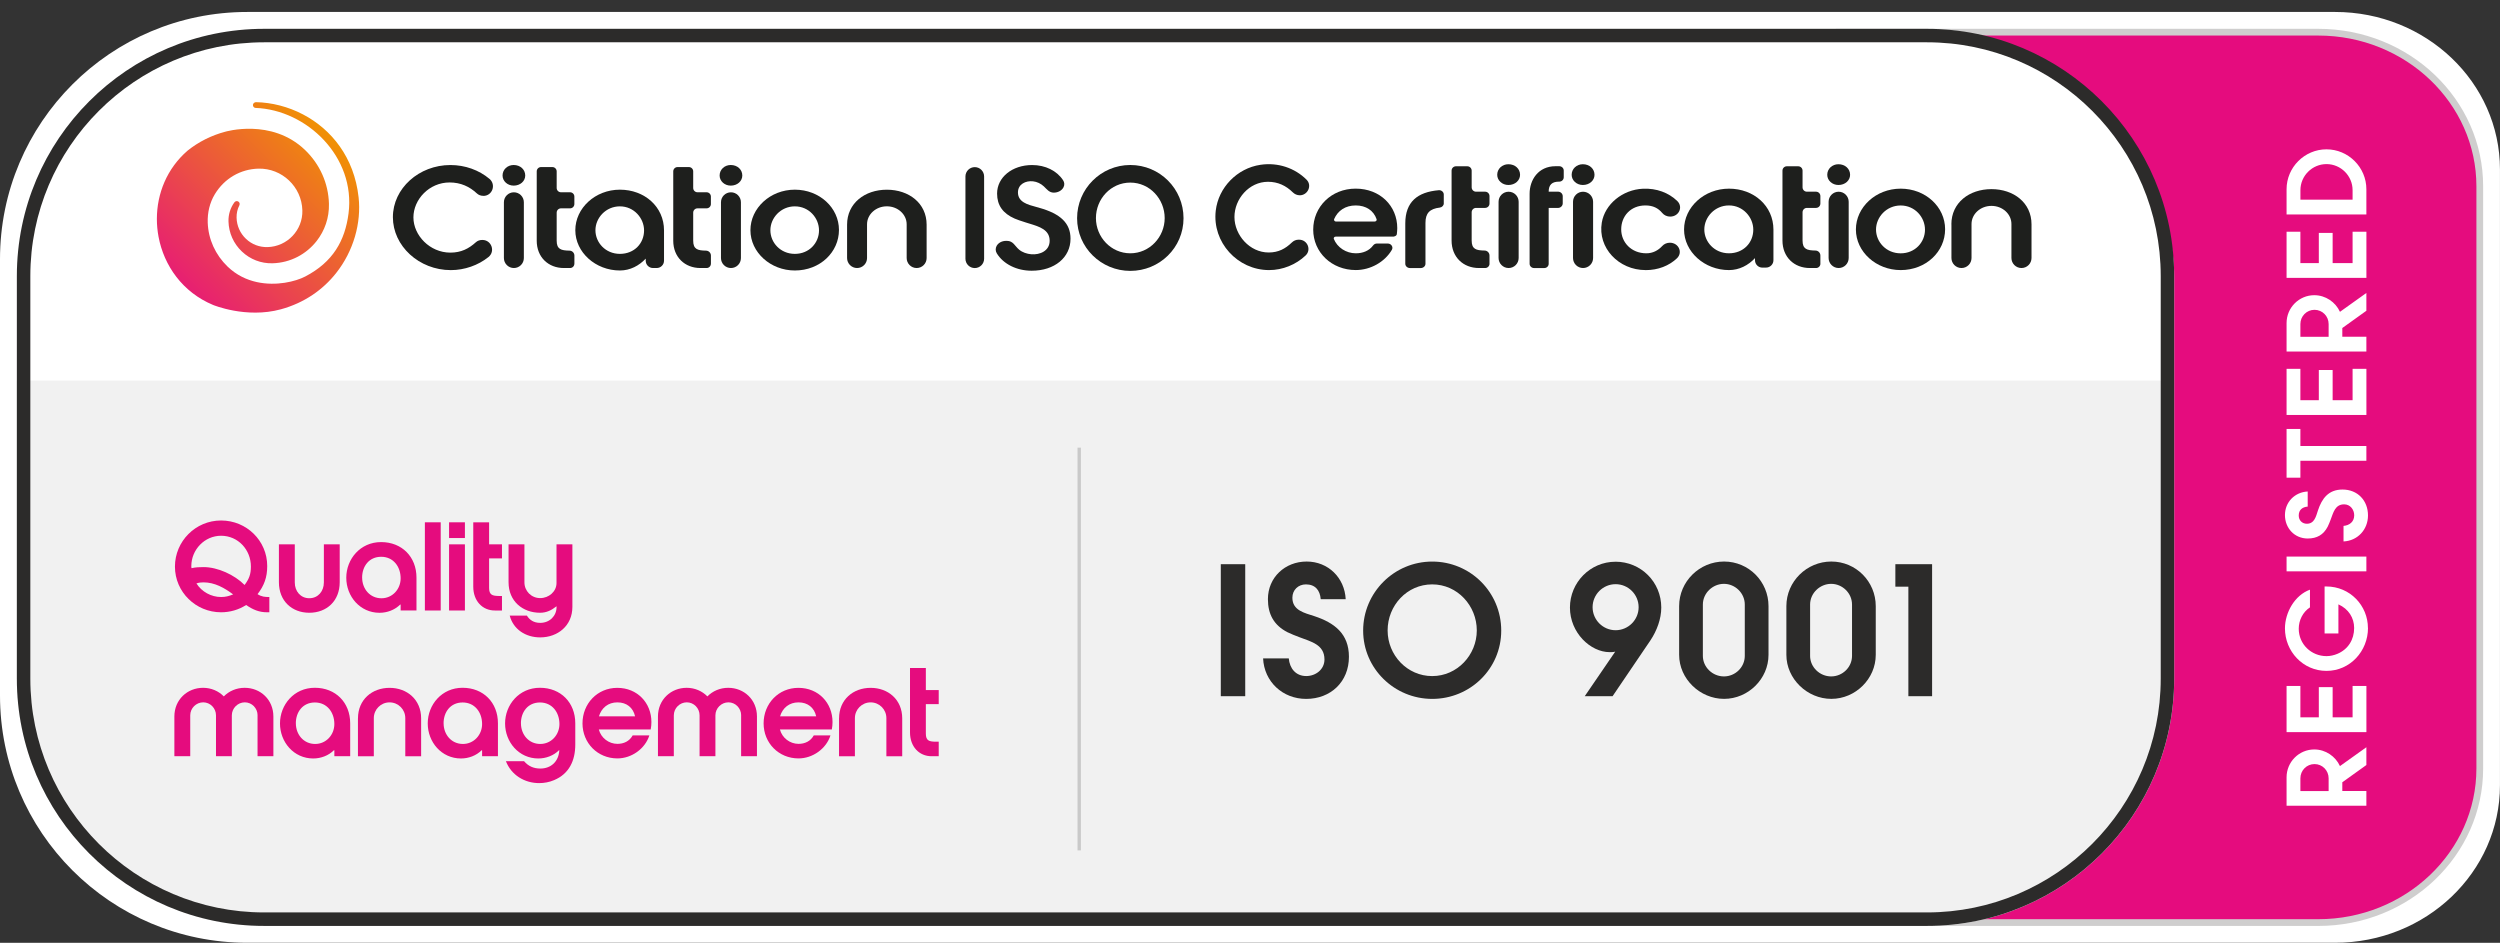
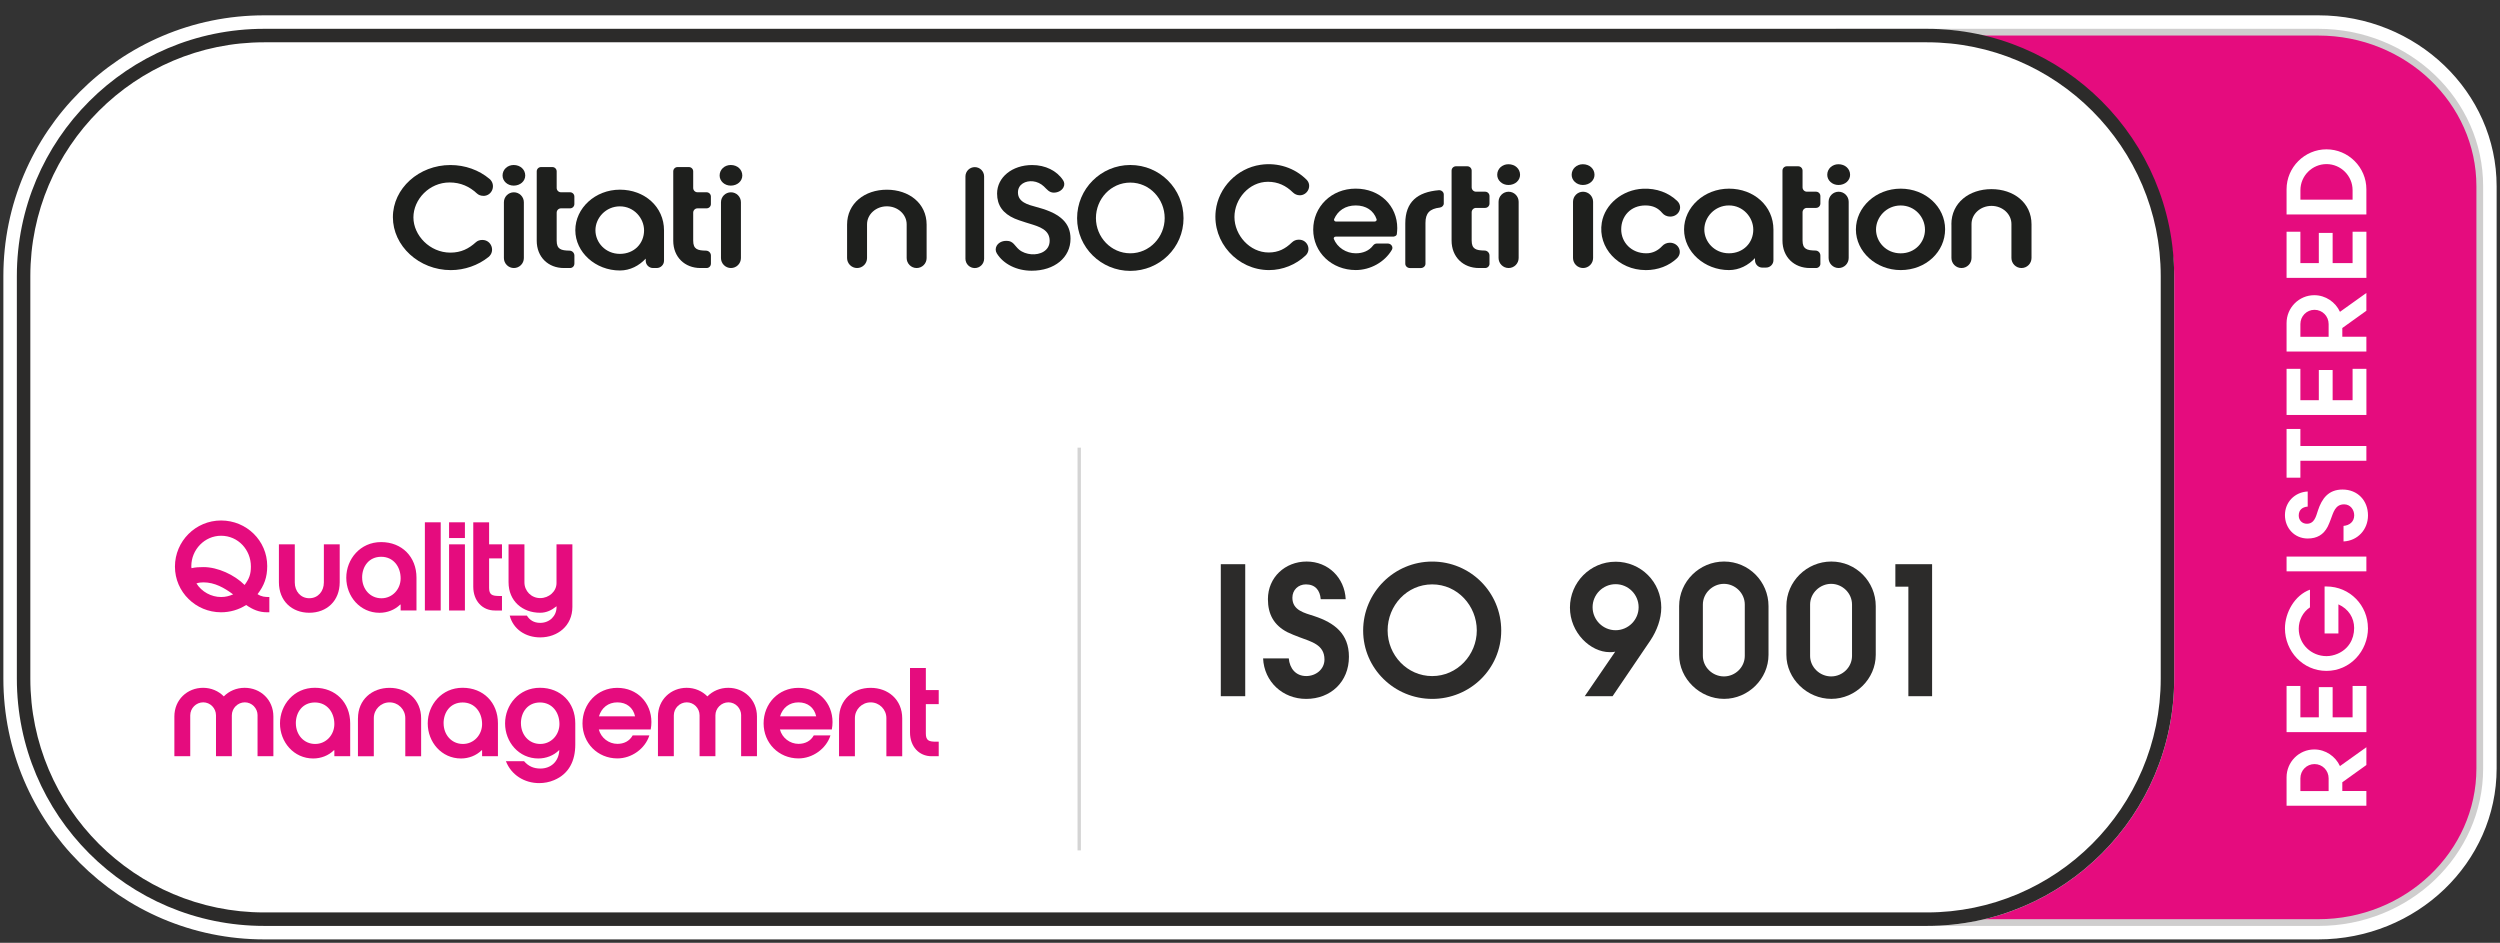
<svg xmlns="http://www.w3.org/2000/svg" id="Layer_1" width="741.81" height="279.75" viewBox="0 0 741.81 279.75">
  <rect x="0" y="0" width="741.81" height="279.75" fill="#333333" stroke="none" />
  <defs>
    <style>.cls-1{clip-path:url(#clippath);}.cls-2,.cls-3,.cls-4,.cls-5,.cls-6,.cls-7,.cls-8{stroke-width:0px;}.cls-2,.cls-9{fill:none;}.cls-10{opacity:.07;}.cls-3{fill:url(#linear-gradient);}.cls-9{opacity:.2;stroke:#2c2b2a;stroke-miterlimit:10;}.cls-4{fill:#2c2b2a;}.cls-5{fill:#1e1f1d;}.cls-6{fill:#e50c7e;}.cls-7{fill:#cfcece;}.cls-8{fill:#fff;}</style>
    <clipPath id="clippath">
      <path class="cls-2" d="m75.88,30.34c-.07,0-.14.01-.2.03-.45.12-.72.58-.6,1.03.09.35.4.59.74.62,15.2.57,29.76,14.51,27.6,31.32-1.04,8.06-4.61,14.42-12.86,18.71-2.84,1.48-8.58,2.92-14.35,1.65-3.02-.66-6.05-2.07-8.68-4.6-3.6-3.48-5.72-8.08-5.89-13.05-.1-2.94.58-5.89,2.1-8.41,2.84-4.7,7.64-7.46,12.93-7.6,7.01-.17,12.87,5.38,13.05,12.39.16,5.85-4.48,10.73-10.33,10.89-2.41.06-4.68-.81-6.4-2.45-1.74-1.65-2.73-3.88-2.79-6.28-.03-1.31.26-2.57.84-3.7v-.02c.17-.36.06-.78-.27-1.03-.38-.28-.91-.2-1.2.18-.01.01-.02.03-.03.04-1.19,1.64-1.8,3.61-1.74,5.65.09,3.4,1.5,6.57,3.97,8.91,2.47,2.35,5.7,3.59,9.09,3.5,5.33-.14,10.04-2.7,13.1-6.61,2.38-3.04,3.75-6.88,3.65-11.03-.16-6.1-2.7-11.77-7.13-16.01-9.94-9.5-23.7-5.37-23.7-5.37-4.07,1.08-7.86,2.99-11.11,5.59-6.16,5.32-9.11,12.78-9.12,20.24v.08c0,1.75.17,3.51.49,5.23,1.61,8.59,7.15,16.49,16.17,20.24,0,0,9.84,4.11,20.12,1.3,7.02-1.92,12.5-5.83,16.37-10.71,5.24-6.6,7.53-14.95,6.71-22.5-1.3-11.9-8.09-20.22-16.5-24.62-4.41-2.31-9.26-3.54-13.99-3.64h-.03Z" />
    </clipPath>
    <linearGradient id="linear-gradient" x1="-499.59" y1="1707.27" x2="-498.86" y2="1707.27" gradientTransform="translate(42949.03 146678.84) scale(85.88 -85.88)" gradientUnits="userSpaceOnUse">
      <stop offset="0" stop-color="#e71d74" />
      <stop offset="1" stop-color="#f09005" />
    </linearGradient>
  </defs>
  <path class="cls-8" d="m73.37,275.75c-38.25,0-69.37-31.12-69.37-69.37V76.92C4,38.67,35.12,7.55,73.37,7.55h619.5c24.77,0,44.93,19.17,44.93,42.73v182.74c0,23.56-20.15,42.73-44.93,42.73H73.37Z" />
-   <path class="cls-8" d="m692.88,11.55c22.57,0,40.93,17.37,40.93,38.73v182.74c0,21.36-18.36,38.73-40.93,38.73H73.37c-36.05,0-65.37-29.33-65.37-65.37V76.92C8,40.88,37.33,11.55,73.37,11.55h619.5m0-8H73.37C32.85,3.55,0,36.4,0,76.92v129.45c0,40.52,32.85,73.37,73.37,73.37h619.5c27.02,0,48.93-20.92,48.93-46.73V50.28c0-25.81-21.91-46.73-48.93-46.73h0Z" />
  <path class="cls-8" d="m687.88,10.55c25.88,0,46.93,20.07,46.93,44.73v172.74c0,24.66-21.05,44.73-46.93,44.73H78.37c-39.36,0-71.38-32.02-71.38-71.37v-119.45C7,42.57,39.02,10.55,78.37,10.55h609.5m0-6H78.37C35.71,4.55,1,39.26,1,81.92v119.45c0,42.66,34.71,77.37,77.38,77.37h609.5c29.18,0,52.93-22.76,52.93-50.73V55.28c0-27.97-23.74-50.73-52.93-50.73h0Z" />
  <path class="cls-6" d="m545.76,273.75V9.55h142.12c26.43,0,47.93,20.51,47.93,45.73v172.74c0,25.22-21.5,45.73-47.93,45.73h-142.12Z" />
  <path class="cls-7" d="m687.88,10.55c25.88,0,46.93,20.07,46.93,44.73v172.74c0,24.66-21.05,44.73-46.93,44.73h-141.12V10.55h141.12m0-2h-143.12v266.2h143.12c27.02,0,48.93-20.92,48.93-46.73V55.28c0-25.81-21.91-46.73-48.93-46.73h0Z" />
  <path class="cls-8" d="m694.32,227.32l7.84-5.6v5.28l-7.14,5.12v2.59h7.14v4.38h-23.68v-8.45c0-4.54,3.68-8.26,8.22-8.26,3.36,0,6.3,2.05,7.62,4.93Zm-3.36,3.62c0-2.33-1.86-4.22-4.19-4.22s-4.19,1.89-4.19,4.22v3.78h8.38v-3.78Z" />
  <path class="cls-8" d="m702.16,217.24h-23.68v-13.7h4.1v9.31h5.47v-8.96h4.1v8.96h5.92v-9.31h4.1v13.7Z" />
  <path class="cls-8" d="m702.64,186.33c0,6.88-5.31,12.74-12.32,12.74s-12.32-5.82-12.32-12.61c0-4.67,2.88-9.85,7.42-11.49v5.25c-2.11,1.38-3.33,3.84-3.33,6.34,0,4.58,3.71,8.13,8.25,8.13,1.09,0,2.21-.26,3.2-.67,3.2-1.34,4.99-4.22,4.99-7.68,0-3.01-1.66-5.66-4.67-7.01v8.64h-4.1v-13.95h.51c7.07,0,12.35,5.7,12.35,12.32Z" />
  <path class="cls-8" d="m702.16,169.53h-23.68v-4.38h23.68v4.38Z" />
  <path class="cls-8" d="m702.64,152.95c0,4.19-3.07,7.52-7.26,7.71v-4.61c1.79-.16,3.17-1.25,3.17-3.14,0-1.7-1.18-3.26-2.98-3.26-2.69,0-3.2,2.43-4,4.51-.29.74-.54,1.44-.9,2.14-1.25,2.4-3.2,3.49-5.92,3.49-3.9,0-6.75-3.07-6.75-6.94s2.91-6.82,6.75-7.01v4.48c-1.6.13-2.66.99-2.66,2.66,0,1.38.99,2.43,2.4,2.43,2.27,0,2.72-2.18,3.3-3.94,1.18-3.58,3.14-6.21,7.3-6.21,4.48,0,7.55,3.26,7.55,7.68Z" />
  <path class="cls-8" d="m682.58,132.34h19.58v4.38h-19.58v5.02h-4.1v-14.46h4.1v5.06Z" />
  <path class="cls-8" d="m702.16,123.13h-23.68v-13.69h4.1v9.31h5.47v-8.96h4.1v8.96h5.92v-9.31h4.1v13.69Z" />
  <path class="cls-8" d="m694.32,92.53l7.84-5.6v5.28l-7.14,5.12v2.59h7.14v4.38h-23.68v-8.45c0-4.54,3.68-8.26,8.22-8.26,3.36,0,6.3,2.05,7.62,4.93Zm-3.36,3.62c0-2.34-1.86-4.22-4.19-4.22s-4.19,1.89-4.19,4.22v3.78h8.38v-3.78Z" />
  <path class="cls-8" d="m702.16,82.45h-23.68v-13.69h4.1v9.31h5.47v-8.96h4.1v8.96h5.92v-9.31h4.1v13.69Z" />
  <path class="cls-8" d="m678.48,56.15c0-6.5,5.34-11.84,11.84-11.84s11.84,5.34,11.84,11.84v7.49h-23.68v-7.49Zm4.1,3.1h15.49v-2.82c0-4.26-3.49-7.74-7.74-7.74s-7.74,3.49-7.74,7.74v2.82Z" />
  <rect class="cls-8" x="5" y="8.55" width="640.14" height="266.2" rx="73.37" ry="73.37" />
  <g class="cls-10">
-     <path class="cls-4" d="m571.77,274.75H78.37c-40.52,0-73.37-32.85-73.37-73.37v-88.45h640.14v88.45c0,40.52-32.85,73.37-73.37,73.37Z" />
-   </g>
+     </g>
  <path class="cls-4" d="m571.77,12.55c38.25,0,69.37,31.12,69.37,69.37v119.45c0,38.25-31.12,69.37-69.37,69.37H78.37c-38.25,0-69.37-31.12-69.37-69.37v-119.45C9,43.67,40.12,12.55,78.37,12.55h493.39m0-4H78.37C37.85,8.55,5,41.4,5,81.92v119.45c0,40.52,32.85,73.37,73.37,73.37h493.39c40.52,0,73.37-32.85,73.37-73.37v-119.45c0-40.52-32.85-73.37-73.37-73.37h0Z" />
  <g id="Citation-ISO-Cert-Black-Endorsed">
    <g id="Layer_1-2">
      <g class="cls-1">
-         <rect class="cls-3" x="32.71" y="18.3" width="88.35" height="88.35" transform="translate(-21.65 72.67) rotate(-45)" />
-       </g>
+         </g>
      <path class="cls-5" d="m143.41,58.11c-.7,0-1.39-.23-1.9-.71-2.18-2.04-4.82-3.26-8.11-3.26-6.06,0-10.73,5.06-10.73,10.37s4.85,10.45,10.96,10.45c3.19,0,5.46-1.17,7.56-3.07.5-.46,1.18-.69,1.86-.69h.1c2.69,0,3.89,3.39,1.79,5.07-3.05,2.45-7.08,3.88-11.17,3.88-9.44,0-17.19-7.17-17.19-15.71s7.75-15.47,17.06-15.47c4.38,0,8.5,1.5,11.59,4.1,2.05,1.72.87,5.06-1.81,5.06Z" />
      <path class="cls-5" d="m152.42,48.96c1.96,0,3.43,1.34,3.43,3.12,0,1.66-1.47,3-3.43,3-1.83,0-3.3-1.34-3.3-3,0-1.78,1.47-3.12,3.3-3.12m-2.9,27.61v-16.55c0-1.64,1.33-2.96,2.96-2.96s2.96,1.33,2.96,2.96v16.55c0,1.64-1.33,2.96-2.96,2.96s-2.96-1.33-2.96-2.96" />
      <path class="cls-5" d="m170.43,78.25c0,.71-.57,1.28-1.28,1.28h-1.83c-4.63,0-8.06-3.24-8.06-8.1v-20.58c0-.71.57-1.28,1.28-1.28h3.36c.71,0,1.28.57,1.28,1.28v4.92c0,.71.57,1.28,1.28,1.28h2.69c.71,0,1.28.57,1.28,1.28v2.21c0,.71-.57,1.28-1.28,1.28h-2.69c-.71,0-1.28.57-1.28,1.28v8.31c0,2.55,1.29,2.92,3.79,2.96.81,0,1.47.66,1.47,1.47v2.39Z" />
      <path class="cls-5" d="m194.86,79.53h-1.09c-1.2,0-2.17-.97-2.17-2.17v-.62c-1.96,2.1-4.63,3.52-7.66,3.52-7.22,0-13.23-5.39-13.23-11.95s5.92-12.03,13.23-12.03,13.09,5.06,13.09,12.07v9.01c0,1.2-.97,2.17-2.17,2.17m-10.92-18.3c-4.19,0-7.26,3.44-7.26,7.09s2.98,7.01,7.26,7.01,7.17-3.12,7.17-6.97c0-3.6-2.98-7.13-7.17-7.13" />
      <path class="cls-5" d="m216.83,48.96c1.96,0,3.43,1.34,3.43,3.12,0,1.66-1.47,3-3.43,3-1.83,0-3.3-1.34-3.3-3,0-1.78,1.47-3.12,3.3-3.12m-2.9,27.61v-16.55c0-1.64,1.33-2.96,2.96-2.96s2.96,1.33,2.96,2.96v16.55c0,1.64-1.33,2.96-2.96,2.96s-2.96-1.33-2.96-2.96" />
-       <path class="cls-5" d="m235.85,80.26c-7.22,0-13.18-5.39-13.18-11.95s5.88-12.03,13.18-12.03,13.09,5.35,13.09,11.95-5.61,12.03-13.09,12.03m0-19.03c-4.19,0-7.26,3.44-7.26,7.09s2.98,7.01,7.26,7.01,7.17-3.28,7.17-6.97-2.98-7.13-7.17-7.13" />
      <path class="cls-5" d="m251.35,66.66c0-6.36,5.26-10.37,11.8-10.37s11.8,4.01,11.8,10.37v9.91c0,1.64-1.33,2.96-2.96,2.96s-2.96-1.33-2.96-2.96v-10c0-2.96-2.63-5.35-5.88-5.35s-5.88,2.39-5.88,5.35v10c0,1.64-1.33,2.96-2.96,2.96s-2.96-1.33-2.96-2.96v-9.91Z" />
      <path class="cls-5" d="m210.94,78.25c0,.71-.57,1.28-1.28,1.28h-1.83c-4.63,0-8.06-3.24-8.06-8.1v-20.58c0-.71.57-1.28,1.28-1.28h3.36c.71,0,1.28.57,1.28,1.28v4.92c0,.71.57,1.28,1.28,1.28h2.69c.71,0,1.28.57,1.28,1.28v2.21c0,.71-.57,1.28-1.28,1.28h-2.69c-.71,0-1.28.57-1.28,1.28v8.31c0,2.55,1.29,2.92,3.79,2.96.81,0,1.47.66,1.47,1.47v2.39Z" />
      <path class="cls-5" d="m286.47,76.77v-24.41c0-1.53,1.24-2.77,2.77-2.77s2.77,1.24,2.77,2.77v24.41c0,1.53-1.24,2.77-2.77,2.77s-2.77-1.24-2.77-2.77" />
      <path class="cls-5" d="m335.39,80.38c-8.65,0-15.79-6.94-15.79-15.63s7.06-15.79,15.79-15.79,15.79,7.02,15.79,15.79-7.14,15.63-15.79,15.63m0-26.2c-5.79,0-10.2,4.86-10.2,10.53s4.49,10.45,10.2,10.45,10.2-4.82,10.2-10.45-4.41-10.53-10.2-10.53" />
      <path class="cls-5" d="m308.3,61.63c-.25-.07-.51-.13-.77-.21-2.57-.68-5.48-1.45-5.48-4.32,0-2.47,2.32-3.54,4.47-3.3,1.18.13,2.32.67,3.22,1.51.91.86,1.58,1.85,2.95,1.85,1.23,0,2.36-.61,2.86-1.56.37-.69.33-1.45-.1-2.11-1.84-2.83-5.27-4.52-9.19-4.52-5.93,0-10.4,3.64-10.4,8.47,0,3.45,1.7,5.88,5.2,7.41.89.38,1.78.67,2.73.97l.54.18c.38.13.78.24,1.17.36,2.92.89,5.96,1.81,5.96,5.08,0,3-2.9,4.23-5.47,4-1.28-.11-2.61-.54-3.61-1.38-1.25-1.05-1.72-2.59-3.6-2.59h-.25c-1.23,0-2.3.58-2.81,1.5-.38.71-.36,1.51.06,2.21,1.94,3.17,5.9,5.15,10.34,5.15,6.79,0,11.53-3.91,11.53-9.5,0-4.55-2.88-7.39-9.34-9.19" />
-       <path class="cls-5" d="m459.53,56.87h2.77c.77,0,1.4.6,1.4,1.36v2.11c0,.74-.64,1.36-1.4,1.36h-2.77v16.58c0,.68-.57,1.26-1.3,1.26h-3.04c-.72,0-1.32-.57-1.32-1.26v-20.79c0-4.08,2.55-8.17,7.7-8.17h1.09c.74,0,1.34.57,1.34,1.28v2c0,.74-.6,1.3-1.34,1.3h-.19c-1.91.04-2.94.89-2.94,2.98" />
      <path class="cls-5" d="m488.29,80.14c-8.01,0-14.25-6.61-13-14.08.92-5.49,6.14-9.77,12.2-10.06,4.04-.19,7.66,1.19,10.2,3.65,1.8,1.75.51,4.62-2.12,4.62-.92,0-1.79-.4-2.35-1.08-1.2-1.44-2.74-2.23-4.99-2.23-4.41,0-7.18,3.22-7.18,7.1s3.03,7.1,7.45,7.1c1.95,0,3.52-.86,4.72-2.16.56-.62,1.39-.98,2.26-.98,2.63,0,3.93,2.9,2.1,4.63-2.35,2.22-5.57,3.5-9.3,3.5" />
      <path class="cls-5" d="m385.63,57.94c-.78,0-1.49-.34-2.04-.88-1.99-1.96-4.39-3.12-7.35-3.12-5.62,0-9.95,5.1-9.95,10.45s4.5,10.53,10.16,10.53c2.89,0,4.96-1.12,6.87-2.97.54-.52,1.23-.83,1.98-.83h.18c2.47,0,3.71,2.99,1.93,4.68-2.87,2.73-6.82,4.34-10.83,4.34-9.36,0-16.93-8.25-15.84-17.63.8-6.88,6.34-12.58,13.26-13.61,5.2-.78,10.23.96,13.69,4.42,1.71,1.71.38,4.63-2.05,4.63" />
      <path class="cls-5" d="m396.3,70.22c-.37,0-.65.35-.52.68,1.01,2.53,3.65,4.26,6.51,4.26,2.09,0,3.93-.72,5.13-2.31.26-.35.66-.59,1.12-.59h3.25c1.01,0,1.7,1.03,1.21,1.87-2.1,3.6-6.34,6-10.7,6-7.16,0-12.64-5.26-12.64-12s5.35-12.16,12.6-12.16,12.34,5.14,12.34,11.71c0,.57-.06,1.17-.12,1.76-.07.67-1,.77-1,.77h-17.15Zm.11-4.49h11.51c.37,0,.67-.35.55-.68-.88-2.57-3.13-4.09-6.19-4.09s-5.33,1.54-6.41,4.05c-.15.34.15.73.54.73" />
      <path class="cls-5" d="m428.41,60.33c0,.62-.49,1.17-1.17,1.26-3.02.36-4.27,1.65-4.27,4.56v12.11c0,.71-.63,1.28-1.41,1.28h-3.17c-.78,0-1.41-.57-1.41-1.28v-11.95c0-6.41,3.61-9.33,9.93-9.87.81-.07,1.49.54,1.49,1.27v2.62Z" />
      <path class="cls-5" d="m524.04,79.41h-1.1c-1.21,0-2.19-.98-2.19-2.19v-.63c-1.97,2.12-4.67,3.55-7.72,3.55-7.27,0-13.33-5.43-13.33-12.04s5.97-12.12,13.33-12.12,13.19,5.1,13.19,12.16v9.07c0,1.21-.98,2.19-2.19,2.19m-11.01-18.44c-4.22,0-7.31,3.47-7.31,7.14s3.01,7.06,7.31,7.06,7.22-3.14,7.22-7.02c0-3.63-3.01-7.18-7.22-7.18" />
      <path class="cls-5" d="m563.97,80.14c-7.27,0-13.28-5.43-13.28-12.04s5.92-12.12,13.28-12.12,13.19,5.39,13.19,12.04-5.65,12.12-13.19,12.12m0-19.17c-4.22,0-7.31,3.47-7.31,7.14s3.01,7.06,7.31,7.06,7.22-3.3,7.22-7.02-3.01-7.18-7.22-7.18" />
      <path class="cls-5" d="m579.02,66.56c0-6.41,5.29-10.44,11.89-10.44s11.89,4.04,11.89,10.44v9.99c0,1.65-1.34,2.98-2.98,2.98s-2.98-1.34-2.98-2.98v-10.07c0-2.98-2.65-5.39-5.92-5.39s-5.92,2.41-5.92,5.39v10.07c0,1.65-1.34,2.98-2.98,2.98s-2.98-1.34-2.98-2.98v-9.99Z" />
      <path class="cls-5" d="m545.51,48.73c1.97,0,3.46,1.35,3.46,3.14,0,1.67-1.48,3.02-3.46,3.02-1.84,0-3.32-1.35-3.32-3.02,0-1.79,1.48-3.14,3.32-3.14m-2.92,27.82v-16.68c0-1.65,1.34-2.98,2.98-2.98s2.98,1.34,2.98,2.98v16.68c0,1.65-1.34,2.98-2.98,2.98s-2.98-1.34-2.98-2.98" />
      <path class="cls-5" d="m469.67,48.73c1.97,0,3.46,1.35,3.46,3.14,0,1.67-1.48,3.02-3.46,3.02-1.84,0-3.32-1.35-3.32-3.02,0-1.79,1.48-3.14,3.32-3.14m-2.92,27.82v-16.68c0-1.65,1.34-2.98,2.98-2.98s2.98,1.34,2.98,2.98v16.68c0,1.65-1.34,2.98-2.98,2.98s-2.98-1.34-2.98-2.98" />
      <path class="cls-5" d="m447.58,48.73c1.97,0,3.46,1.35,3.46,3.14,0,1.67-1.48,3.02-3.46,3.02-1.84,0-3.32-1.35-3.32-3.02,0-1.79,1.48-3.14,3.32-3.14m-2.92,27.82v-16.68c0-1.65,1.34-2.98,2.98-2.98s2.98,1.34,2.98,2.98v16.68c0,1.65-1.34,2.98-2.98,2.98s-2.98-1.34-2.98-2.98" />
      <path class="cls-5" d="m441.98,78.24c0,.71-.58,1.29-1.29,1.29h-1.85c-4.67,0-8.12-3.26-8.12-8.16v-20.74c0-.71.58-1.29,1.29-1.29h3.38c.71,0,1.29.58,1.29,1.29v4.96c0,.71.58,1.29,1.29,1.29h2.71c.71,0,1.29.58,1.29,1.29v2.23c0,.71-.58,1.29-1.29,1.29h-2.71c-.71,0-1.29.58-1.29,1.29v8.38c0,2.57,1.3,2.94,3.81,2.98.82,0,1.48.66,1.48,1.48v2.41Z" />
      <path class="cls-5" d="m540.16,78.24c0,.71-.58,1.29-1.29,1.29h-1.85c-4.67,0-8.12-3.26-8.12-8.16v-20.74c0-.71.58-1.29,1.29-1.29h3.38c.71,0,1.29.58,1.29,1.29v4.96c0,.71.58,1.29,1.29,1.29h2.71c.71,0,1.29.58,1.29,1.29v2.23c0,.71-.58,1.29-1.29,1.29h-2.71c-.71,0-1.29.58-1.29,1.29v8.38c0,2.57,1.3,2.94,3.81,2.98.82,0,1.48.66,1.48,1.48v2.41Z" />
    </g>
  </g>
  <path class="cls-4" d="m362.24,206.58v-39.17h7.25v39.17h-7.25Z" />
  <path class="cls-4" d="m387.55,207.38c-6.93,0-12.44-5.08-12.76-12.02h7.62c.26,2.96,2.06,5.24,5.19,5.24,2.81,0,5.4-1.96,5.4-4.92,0-4.45-4.02-5.29-7.46-6.62-1.22-.48-2.38-.9-3.55-1.48-3.97-2.06-5.77-5.29-5.77-9.79,0-6.46,5.08-11.17,11.49-11.17s11.27,4.82,11.59,11.17h-7.41c-.21-2.65-1.64-4.39-4.39-4.39-2.28,0-4.02,1.64-4.02,3.97,0,3.76,3.6,4.5,6.51,5.45,5.93,1.96,10.27,5.19,10.27,12.07,0,7.41-5.4,12.49-12.7,12.49Z" />
  <path class="cls-4" d="m424.97,207.38c-11.22,0-20.49-9-20.49-20.27s9.16-20.48,20.49-20.48,20.48,9.1,20.48,20.48-9.26,20.27-20.48,20.27Zm0-33.98c-7.52,0-13.23,6.3-13.23,13.66s5.82,13.55,13.23,13.55,13.23-6.25,13.23-13.55-5.72-13.66-13.23-13.66Z" />
  <path class="cls-4" d="m479.34,166.67c7.57,0,13.6,6.03,13.6,13.6,0,3.39-1.32,6.88-3.18,9.69l-11.27,16.62h-8.26l9.05-13.23c-.53.16-1.06.16-1.64.16-5.72,0-11.8-5.77-11.8-13.23s6.03-13.6,13.5-13.6Zm.05,6.67c-3.76,0-6.83,3.07-6.83,6.83s3.07,6.83,6.83,6.83,6.83-3.07,6.83-6.83-3.07-6.83-6.83-6.83Z" />
  <path class="cls-4" d="m498.24,179.85c0-7.3,6.03-13.23,13.34-13.23s13.18,5.93,13.18,13.23v14.45c0,7.15-6.03,13.07-13.18,13.07s-13.34-5.93-13.34-13.07v-14.45Zm7.04,14.77c0,3.33,2.86,6.09,6.25,6.09s6.19-2.75,6.19-6.09v-15.24c0-3.39-2.86-6.14-6.19-6.14s-6.25,2.75-6.25,6.14v15.24Z" />
  <path class="cls-4" d="m530.06,179.85c0-7.3,6.03-13.23,13.34-13.23s13.18,5.93,13.18,13.23v14.45c0,7.15-6.03,13.07-13.18,13.07s-13.34-5.93-13.34-13.07v-14.45Zm7.04,14.77c0,3.33,2.86,6.09,6.25,6.09s6.19-2.75,6.19-6.09v-15.24c0-3.39-2.86-6.14-6.19-6.14s-6.25,2.75-6.25,6.14v15.24Z" />
  <path class="cls-4" d="m566.26,206.58v-32.5h-3.86v-6.67h10.9v39.17h-7.04Z" />
  <line class="cls-9" x1="320.23" y1="132.83" x2="320.23" y2="252.33" />
  <path class="cls-6" d="m79.26,181.68c-2.44,0-4.25-.81-6.23-2.16-2.19,1.42-4.81,2.16-7.43,2.16-7.5,0-13.69-6.01-13.69-13.55s6.12-13.69,13.69-13.69,13.69,6.01,13.69,13.51c0,3.33-.88,5.77-2.87,8.35,1.2.78,2.19.85,3.5.85v4.53h-.67Zm-13.65-22.71c-4.92,0-8.84,4.14-8.84,9.02,0,.21,0,.39.07.6,1.2-.28,2.37-.32,3.57-.32,4.21,0,9.16,2.3,12.13,5.27h.07c1.31-1.8,1.84-3.11,1.84-5.45,0-4.95-3.79-9.12-8.84-9.12Zm-5.23,13.83c-.71,0-1.42.07-2.09.32,1.56,2.48,4.39,4.03,7.32,4.03,1.34,0,2.33-.28,3.57-.78-2.62-1.95-5.48-3.57-8.81-3.57Z" />
  <path class="cls-6" d="m82.77,161.52h4.7v11.32c0,2.58,1.7,4.67,4.31,4.67s4.32-2.09,4.32-4.67v-11.32h4.7v11.25c0,5.55-3.86,9.05-9.02,9.05s-9.02-3.5-9.02-9.05v-11.25Z" />
  <path class="cls-6" d="m118.88,179.39h-.14c-1.59,1.59-3.86,2.44-6.12,2.44-5.8,0-9.87-4.88-9.87-10.4s4.14-10.58,10.33-10.58,10.5,4.39,10.5,10.54v9.76h-4.7v-1.77Zm-11.42-7.99c0,3.32,2.3,6.12,5.73,6.12,3.25,0,5.69-2.69,5.69-5.91,0-3.47-2.16-6.4-5.77-6.4s-5.66,2.83-5.66,6.19Z" />
  <path class="cls-6" d="m126.07,181.15v-26.17h4.7v26.17h-4.7Z" />
  <path class="cls-6" d="m133.25,159.65v-4.67h4.7v4.67h-4.7Zm0,21.5v-19.63h4.7v19.63h-4.7Z" />
  <path class="cls-6" d="m148.95,181.15h-2.12c-3.68,0-6.4-2.83-6.4-7.07v-19.1h4.7v6.54h3.82v4.17h-3.82v8.74c0,2.09.96,2.37,2.79,2.41h1.03v4.32Z" />
  <path class="cls-6" d="m165.05,179.95c-1.38,1.13-2.94,1.87-4.78,1.87-5.2,0-9.37-3.43-9.37-9.05v-11.25h4.71v11.28c0,2.58,2.05,4.67,4.67,4.67s4.85-1.98,4.85-4.46v-11.5h4.71v18.57c0,5.62-4.39,9.05-9.55,9.05-4.35,0-7.99-2.4-9.05-6.47h5.09c.81,1.27,2.02,2.16,3.96,2.16,2.83,0,4.85-2.09,4.85-4.67v-.21h-.07Z" />
  <path class="cls-6" d="m76.43,212.26c0-2.12-1.7-3.86-3.78-3.86s-3.86,1.73-3.86,3.86v12.13h-4.7v-12.13c0-2.12-1.7-3.86-3.79-3.86s-3.85,1.73-3.85,3.86v12.13h-4.71v-11.78c0-5.02,3.86-8.52,8.52-8.52,2.41,0,4.6.96,6.15,2.55,1.56-1.59,3.75-2.55,6.19-2.55,4.67,0,8.52,3.5,8.52,8.52v11.78h-4.7v-12.13Z" />
  <path class="cls-6" d="m99.21,222.62h-.14c-1.59,1.59-3.86,2.44-6.12,2.44-5.8,0-9.87-4.88-9.87-10.4s4.14-10.58,10.33-10.58,10.5,4.39,10.5,10.54v9.76h-4.7v-1.77Zm-11.42-7.99c0,3.32,2.3,6.12,5.73,6.12,3.25,0,5.69-2.69,5.69-5.91,0-3.47-2.16-6.4-5.77-6.4s-5.66,2.83-5.66,6.19Z" />
  <path class="cls-6" d="m106.22,213.15c0-5.55,4.17-9.05,9.37-9.05s9.37,3.5,9.37,9.05v11.25h-4.7v-11.32c0-2.58-2.09-4.67-4.67-4.67s-4.67,2.09-4.67,4.67v11.32h-4.71v-11.25Z" />
  <path class="cls-6" d="m143.05,222.62h-.14c-1.59,1.59-3.86,2.44-6.12,2.44-5.8,0-9.87-4.88-9.87-10.4s4.14-10.58,10.33-10.58,10.5,4.39,10.5,10.54v9.76h-4.7v-1.77Zm-11.42-7.99c0,3.32,2.3,6.12,5.73,6.12,3.25,0,5.69-2.69,5.69-5.91,0-3.47-2.16-6.4-5.77-6.4s-5.66,2.83-5.66,6.19Z" />
  <path class="cls-6" d="m165.86,222.62c-1.59,1.59-3.86,2.44-6.12,2.44-5.8,0-9.87-4.88-9.87-10.4s4.14-10.58,10.33-10.58,10.5,4.39,10.5,10.54v6.33c0,4.7-1.8,8.67-6.3,10.54-1.38.6-2.94.88-4.42.88-4.35,0-8.28-2.4-9.87-6.51h5.38c1.31,1.52,2.87,2.19,4.85,2.19,3.11,0,5.45-2.05,5.62-5.45h-.11Zm-11.28-7.99c0,3.32,2.3,6.12,5.73,6.12,3.25,0,5.69-2.69,5.69-5.91,0-3.47-2.16-6.4-5.77-6.4s-5.66,2.83-5.66,6.19Z" />
  <path class="cls-6" d="m177.68,216.44c.64,2.51,2.97,4.28,5.52,4.28,1.91,0,3.57-.78,4.53-2.51h4.95c-1.27,4-5.31,6.83-9.48,6.83-5.87,0-10.36-4.56-10.36-10.4s4.39-10.54,10.33-10.54,10.12,4.46,10.12,10.15c0,.71-.07,1.49-.21,2.19h-15.39Zm.04-3.89h10.72c-.57-2.58-2.51-4.14-5.24-4.14s-4.7,1.59-5.48,4.14Z" />
  <path class="cls-6" d="m219.92,212.26c0-2.12-1.7-3.86-3.78-3.86s-3.86,1.73-3.86,3.86v12.13h-4.7v-12.13c0-2.12-1.7-3.86-3.79-3.86s-3.85,1.73-3.85,3.86v12.13h-4.71v-11.78c0-5.02,3.86-8.52,8.52-8.52,2.41,0,4.6.96,6.15,2.55,1.56-1.59,3.75-2.55,6.19-2.55,4.67,0,8.52,3.5,8.52,8.52v11.78h-4.7v-12.13Z" />
  <path class="cls-6" d="m231.42,216.44c.64,2.51,2.97,4.28,5.52,4.28,1.91,0,3.57-.78,4.53-2.51h4.95c-1.27,4-5.31,6.83-9.48,6.83-5.87,0-10.36-4.56-10.36-10.4s4.39-10.54,10.33-10.54,10.12,4.46,10.12,10.15c0,.71-.07,1.49-.21,2.19h-15.39Zm.04-3.89h10.72c-.57-2.58-2.51-4.14-5.24-4.14s-4.7,1.59-5.48,4.14Z" />
  <path class="cls-6" d="m248.97,213.15c0-5.55,4.17-9.05,9.37-9.05s9.37,3.5,9.37,9.05v11.25h-4.7v-11.32c0-2.58-2.09-4.67-4.67-4.67s-4.67,2.09-4.67,4.67v11.32h-4.71v-11.25Z" />
  <path class="cls-6" d="m278.54,224.39h-2.12c-3.68,0-6.4-2.83-6.4-7.07v-19.1h4.7v6.54h3.82v4.17h-3.82v8.74c0,2.09.96,2.37,2.79,2.41h1.03v4.32Z" />
</svg>